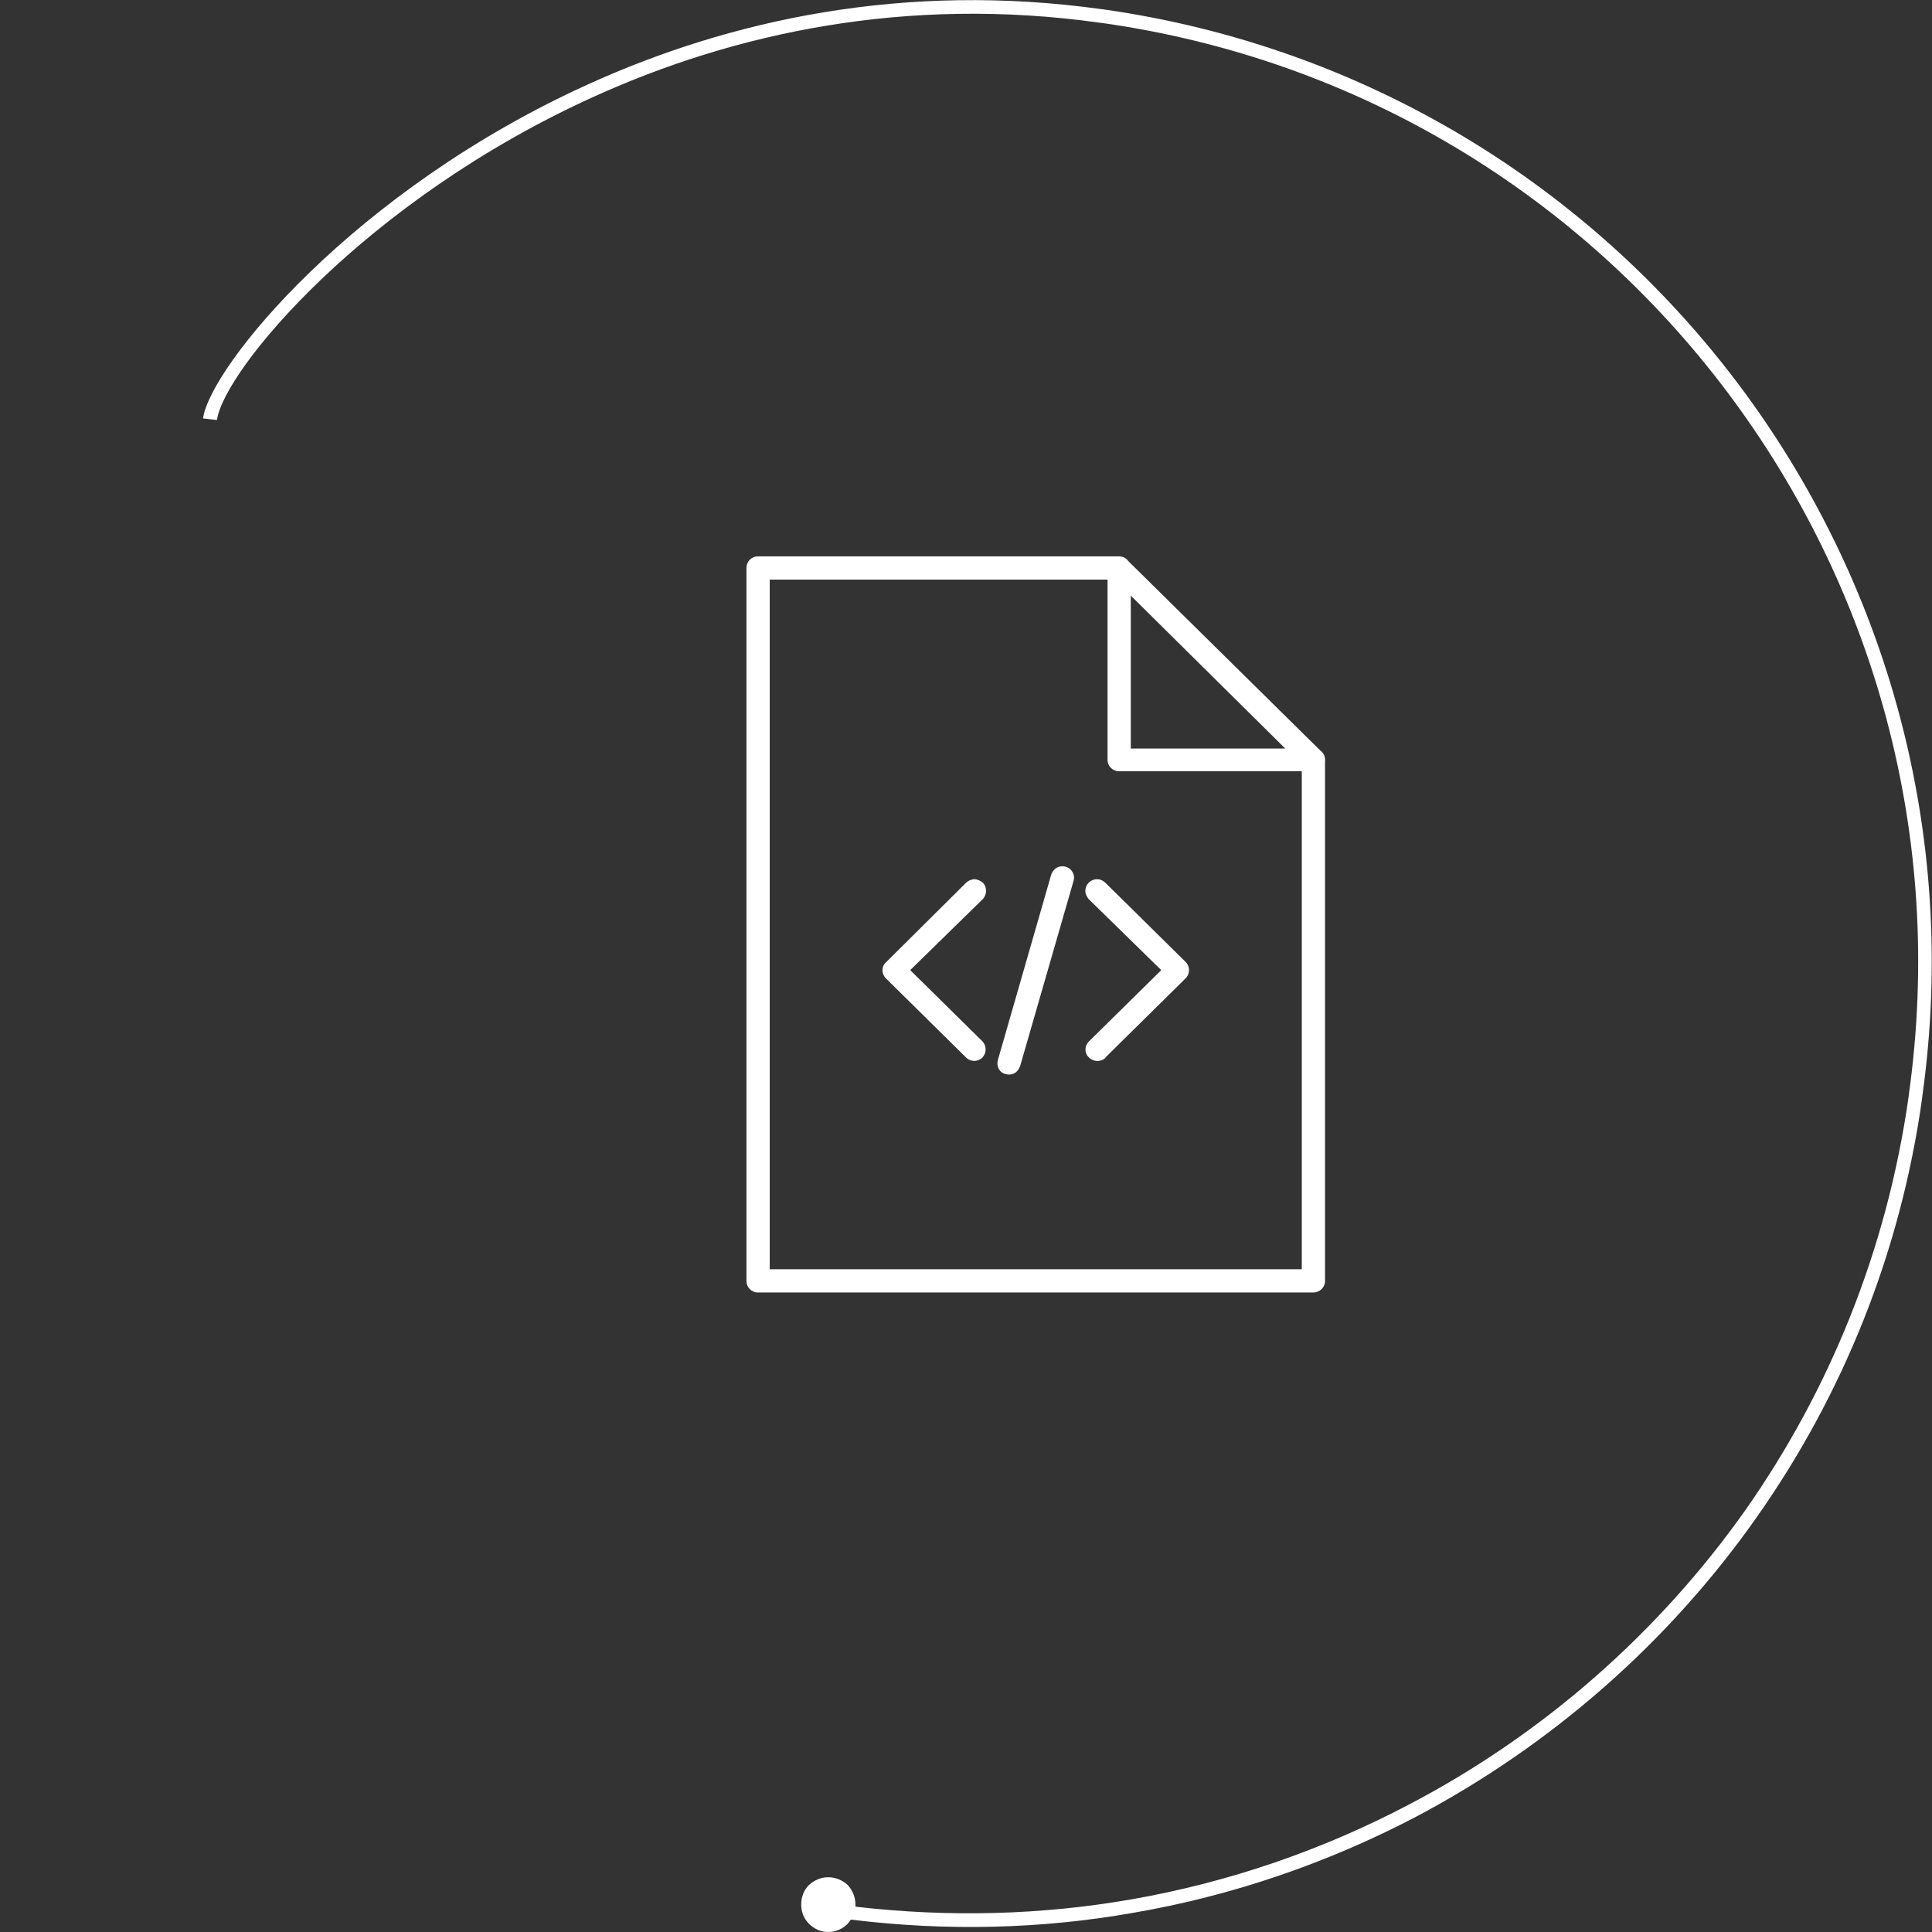
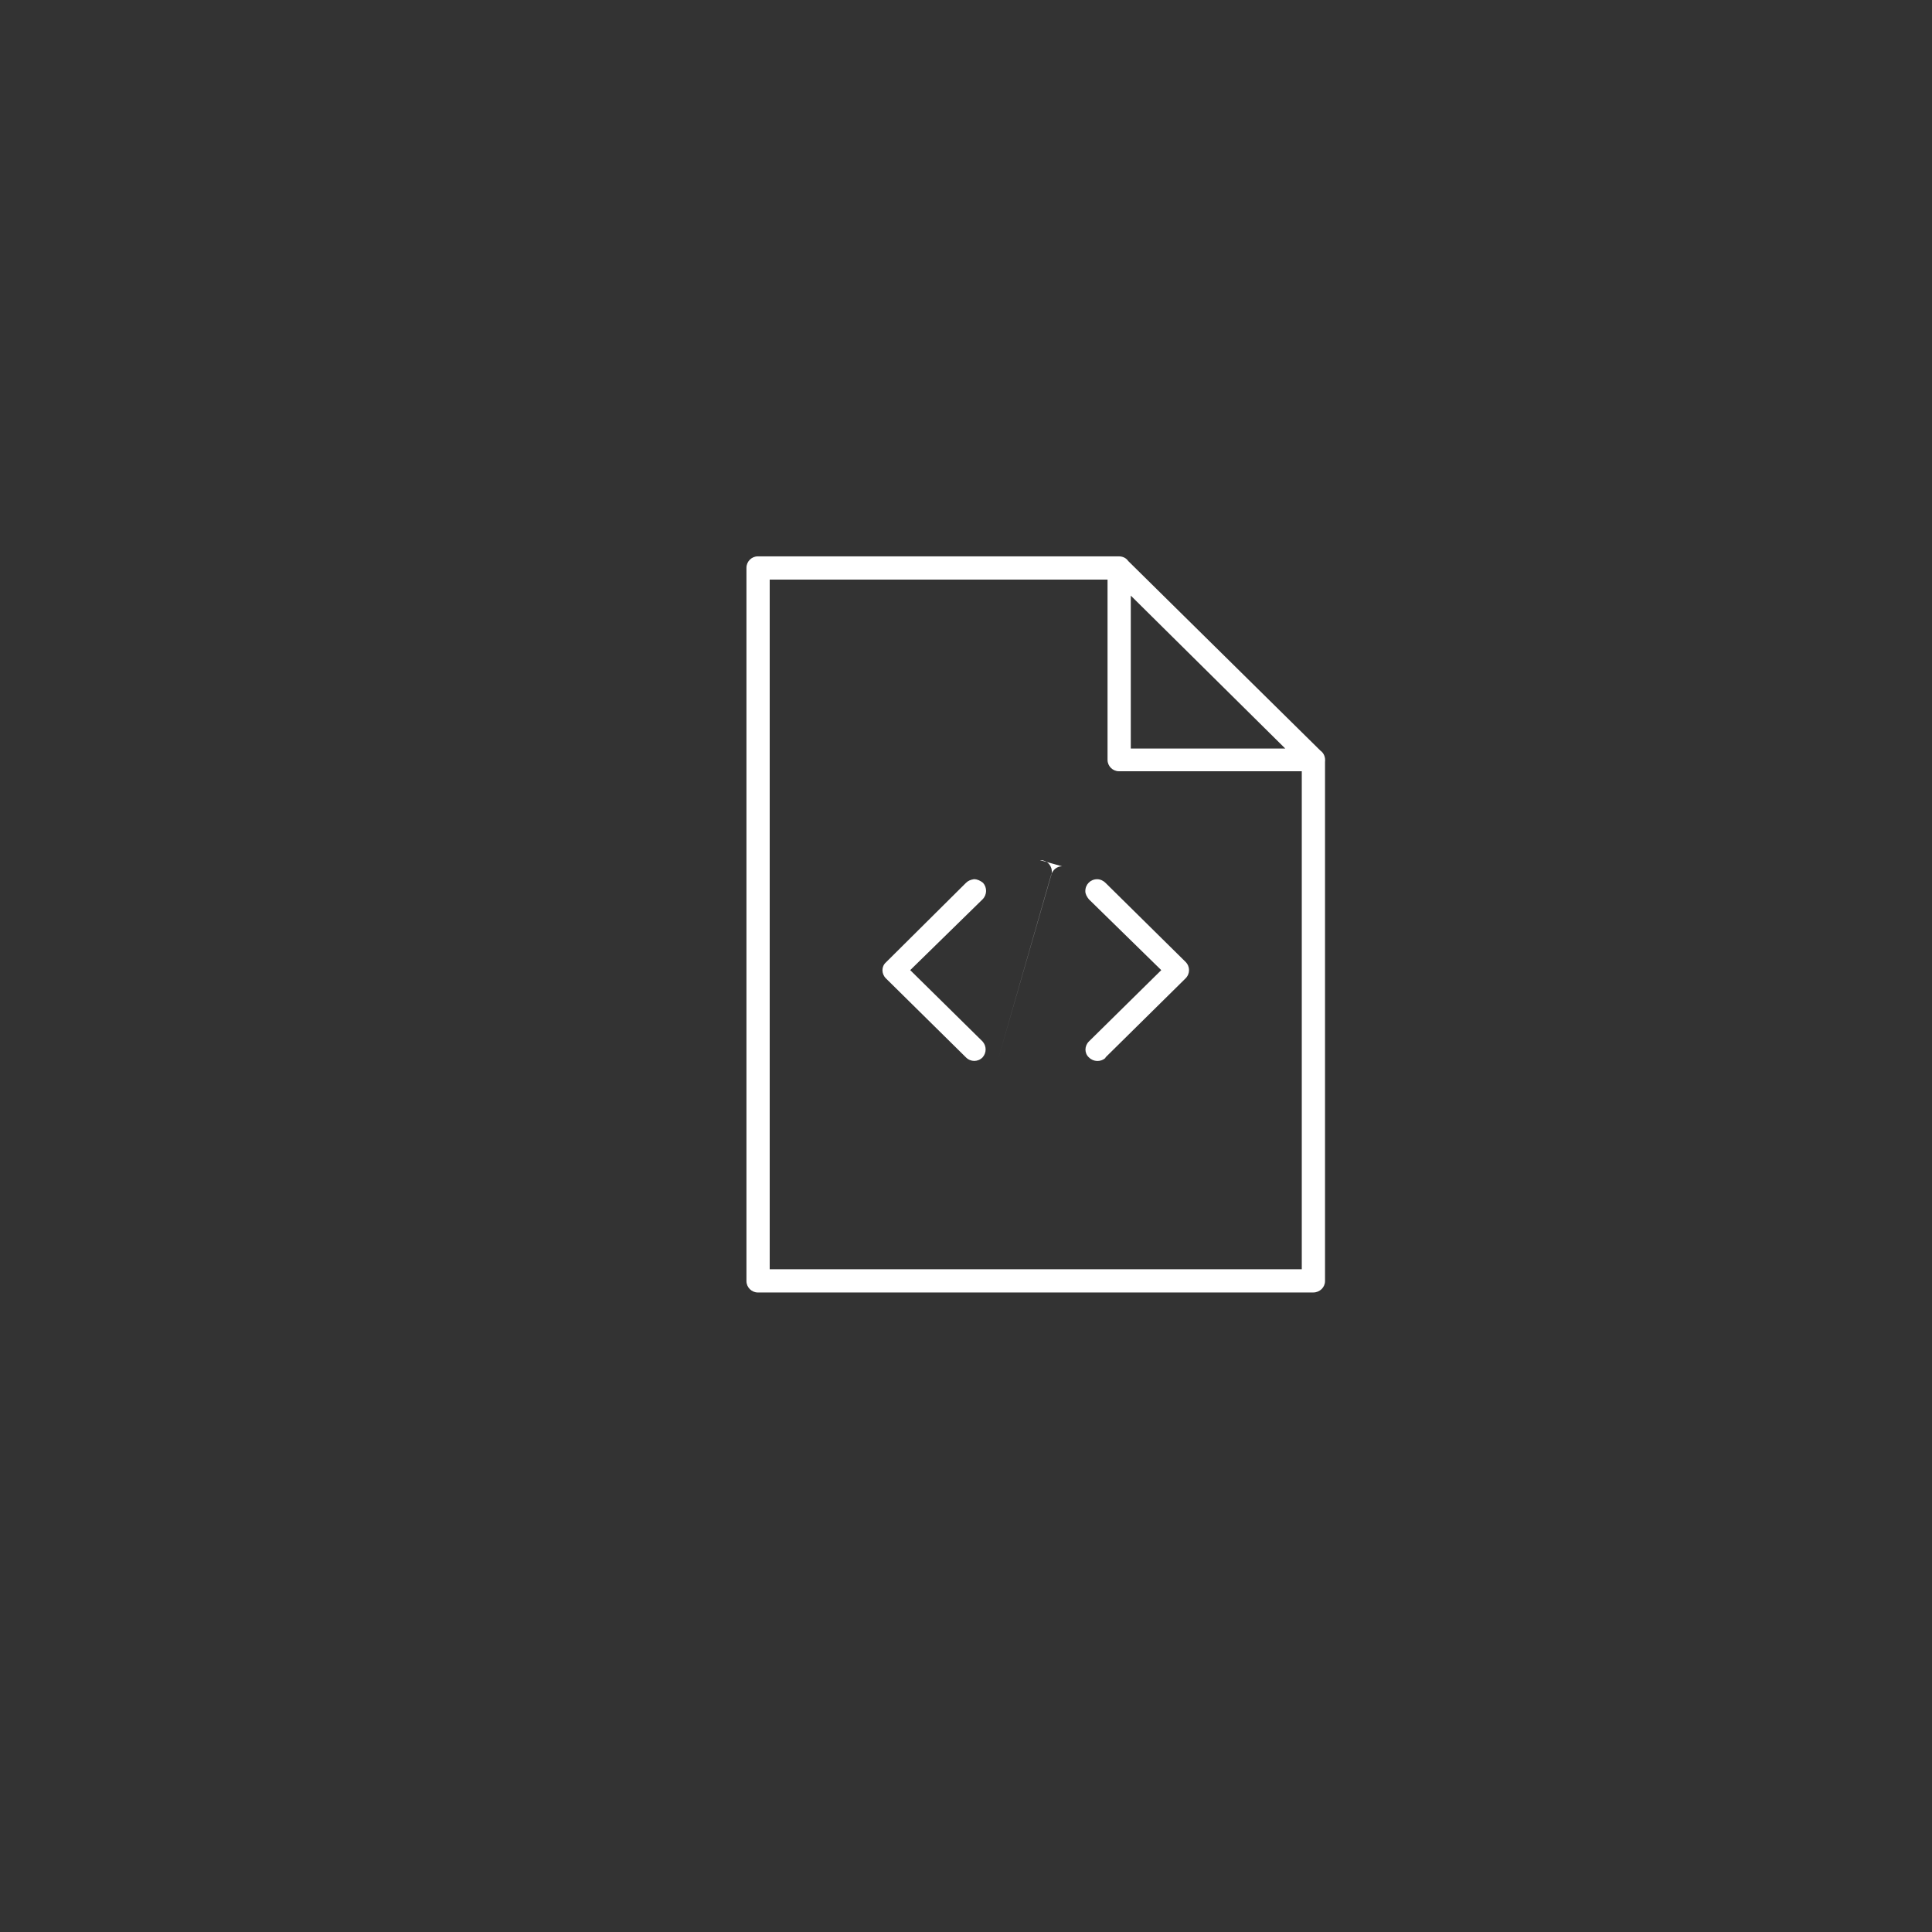
<svg xmlns="http://www.w3.org/2000/svg" xml:space="preserve" width="37.397mm" height="37.397mm" version="1.1" style="shape-rendering:geometricPrecision; text-rendering:geometricPrecision; image-rendering:optimizeQuality; fill-rule:evenodd; clip-rule:evenodd" viewBox="0 0 3740 3740" enable-background="new 0 0 150 150">
  <rect x="0" y="0" width="3740" height="3740" fill="#333333" stroke="none" />
  <defs>
    <style type="text/css">
   
    .fil1 {fill:white}
    .fil0 {fill:white}
   
  </style>
  </defs>
  <g id="Camada_x0020_1">
-     <path id="dot" class="fil0" d="M1641 3649c9,10 15,23 15,38 0,1 0,2 0,4 182,21 361,16 533,-14 190,-33 372,-96 539,-184 258,-135 482,-331 651,-570 162,-231 274,-503 316,-802l0 -1c71,-503 -69,-986 -352,-1362 -283,-376 -710,-644 -1213,-714l-1 0c-377,-53 -710,21 -979,143 -446,202 -717,531 -730,626l-27 -3c14,-100 291,-441 746,-647 273,-124 611,-199 995,-145l1 0c509,72 942,343 1229,724 287,381 429,872 357,1382l0 1c-42,303 -156,579 -321,813 -171,243 -398,441 -659,579 -170,89 -355,153 -548,186 -176,31 -359,36 -546,13 -2,3 -4,6 -6,8 -10,10 -23,16 -38,16 -14,0 -27,-6 -37,-16 -10,-10 -15,-23 -15,-37 0,-15 5,-28 15,-38 10,-9 23,-15 37,-15 15,0 28,6 38,15z" />
    <g id="icon">
-       <path class="fil1" d="M1467 1077c-12,0 -22,10 -22,22l0 1381c0,12 10,22 22,22l1075 0c13,0 23,-10 23,-22l0 -1005c1,-9 -2,-17 -9,-22l-372 -367c-4,-6 -11,-9 -18,-9 -1,0 -699,0 -699,0zm23 45l654 0 0 349c0,12 10,22 22,22l354 0 0 964 -1030 0 0 -1335 0 0zm699 31l299 296 -299 0 0 -296zm-133 524c-10,0 -18,7 -21,16l-103 358c-4,12 2,25 14,28 12,4 24,-2 28,-14 1,0 1,-1 1,-2l103 -357c4,-12 -3,-25 -15,-28 -2,-1 -5,-1 -7,-1l0 0zm-170 25l-1 0c-6,1 -11,3 -15,7l-155 154c-9,8 -9,22 0,31l155 153c9,9 23,9 32,0 8,-9 8,-22 0,-31l-140 -138 140 -137c9,-9 9,-23 1,-32 -5,-4 -11,-7 -17,-7l0 0 0 0zm238 0c-13,0 -23,10 -23,23 0,6 3,11 7,16l140 137 -140 138c-9,9 -9,23 0,31 9,9 23,9 32,1 0,0 0,0 0,-1l155 -153c9,-9 9,-23 0,-32l-155 -153c-4,-4 -10,-7 -16,-7z" />
+       <path class="fil1" d="M1467 1077c-12,0 -22,10 -22,22l0 1381c0,12 10,22 22,22l1075 0c13,0 23,-10 23,-22l0 -1005c1,-9 -2,-17 -9,-22l-372 -367c-4,-6 -11,-9 -18,-9 -1,0 -699,0 -699,0zm23 45l654 0 0 349c0,12 10,22 22,22l354 0 0 964 -1030 0 0 -1335 0 0zm699 31l299 296 -299 0 0 -296zm-133 524c-10,0 -18,7 -21,16l-103 358l103 -357c4,-12 -3,-25 -15,-28 -2,-1 -5,-1 -7,-1l0 0zm-170 25l-1 0c-6,1 -11,3 -15,7l-155 154c-9,8 -9,22 0,31l155 153c9,9 23,9 32,0 8,-9 8,-22 0,-31l-140 -138 140 -137c9,-9 9,-23 1,-32 -5,-4 -11,-7 -17,-7l0 0 0 0zm238 0c-13,0 -23,10 -23,23 0,6 3,11 7,16l140 137 -140 138c-9,9 -9,23 0,31 9,9 23,9 32,1 0,0 0,0 0,-1l155 -153c9,-9 9,-23 0,-32l-155 -153c-4,-4 -10,-7 -16,-7z" />
    </g>
  </g>
</svg>